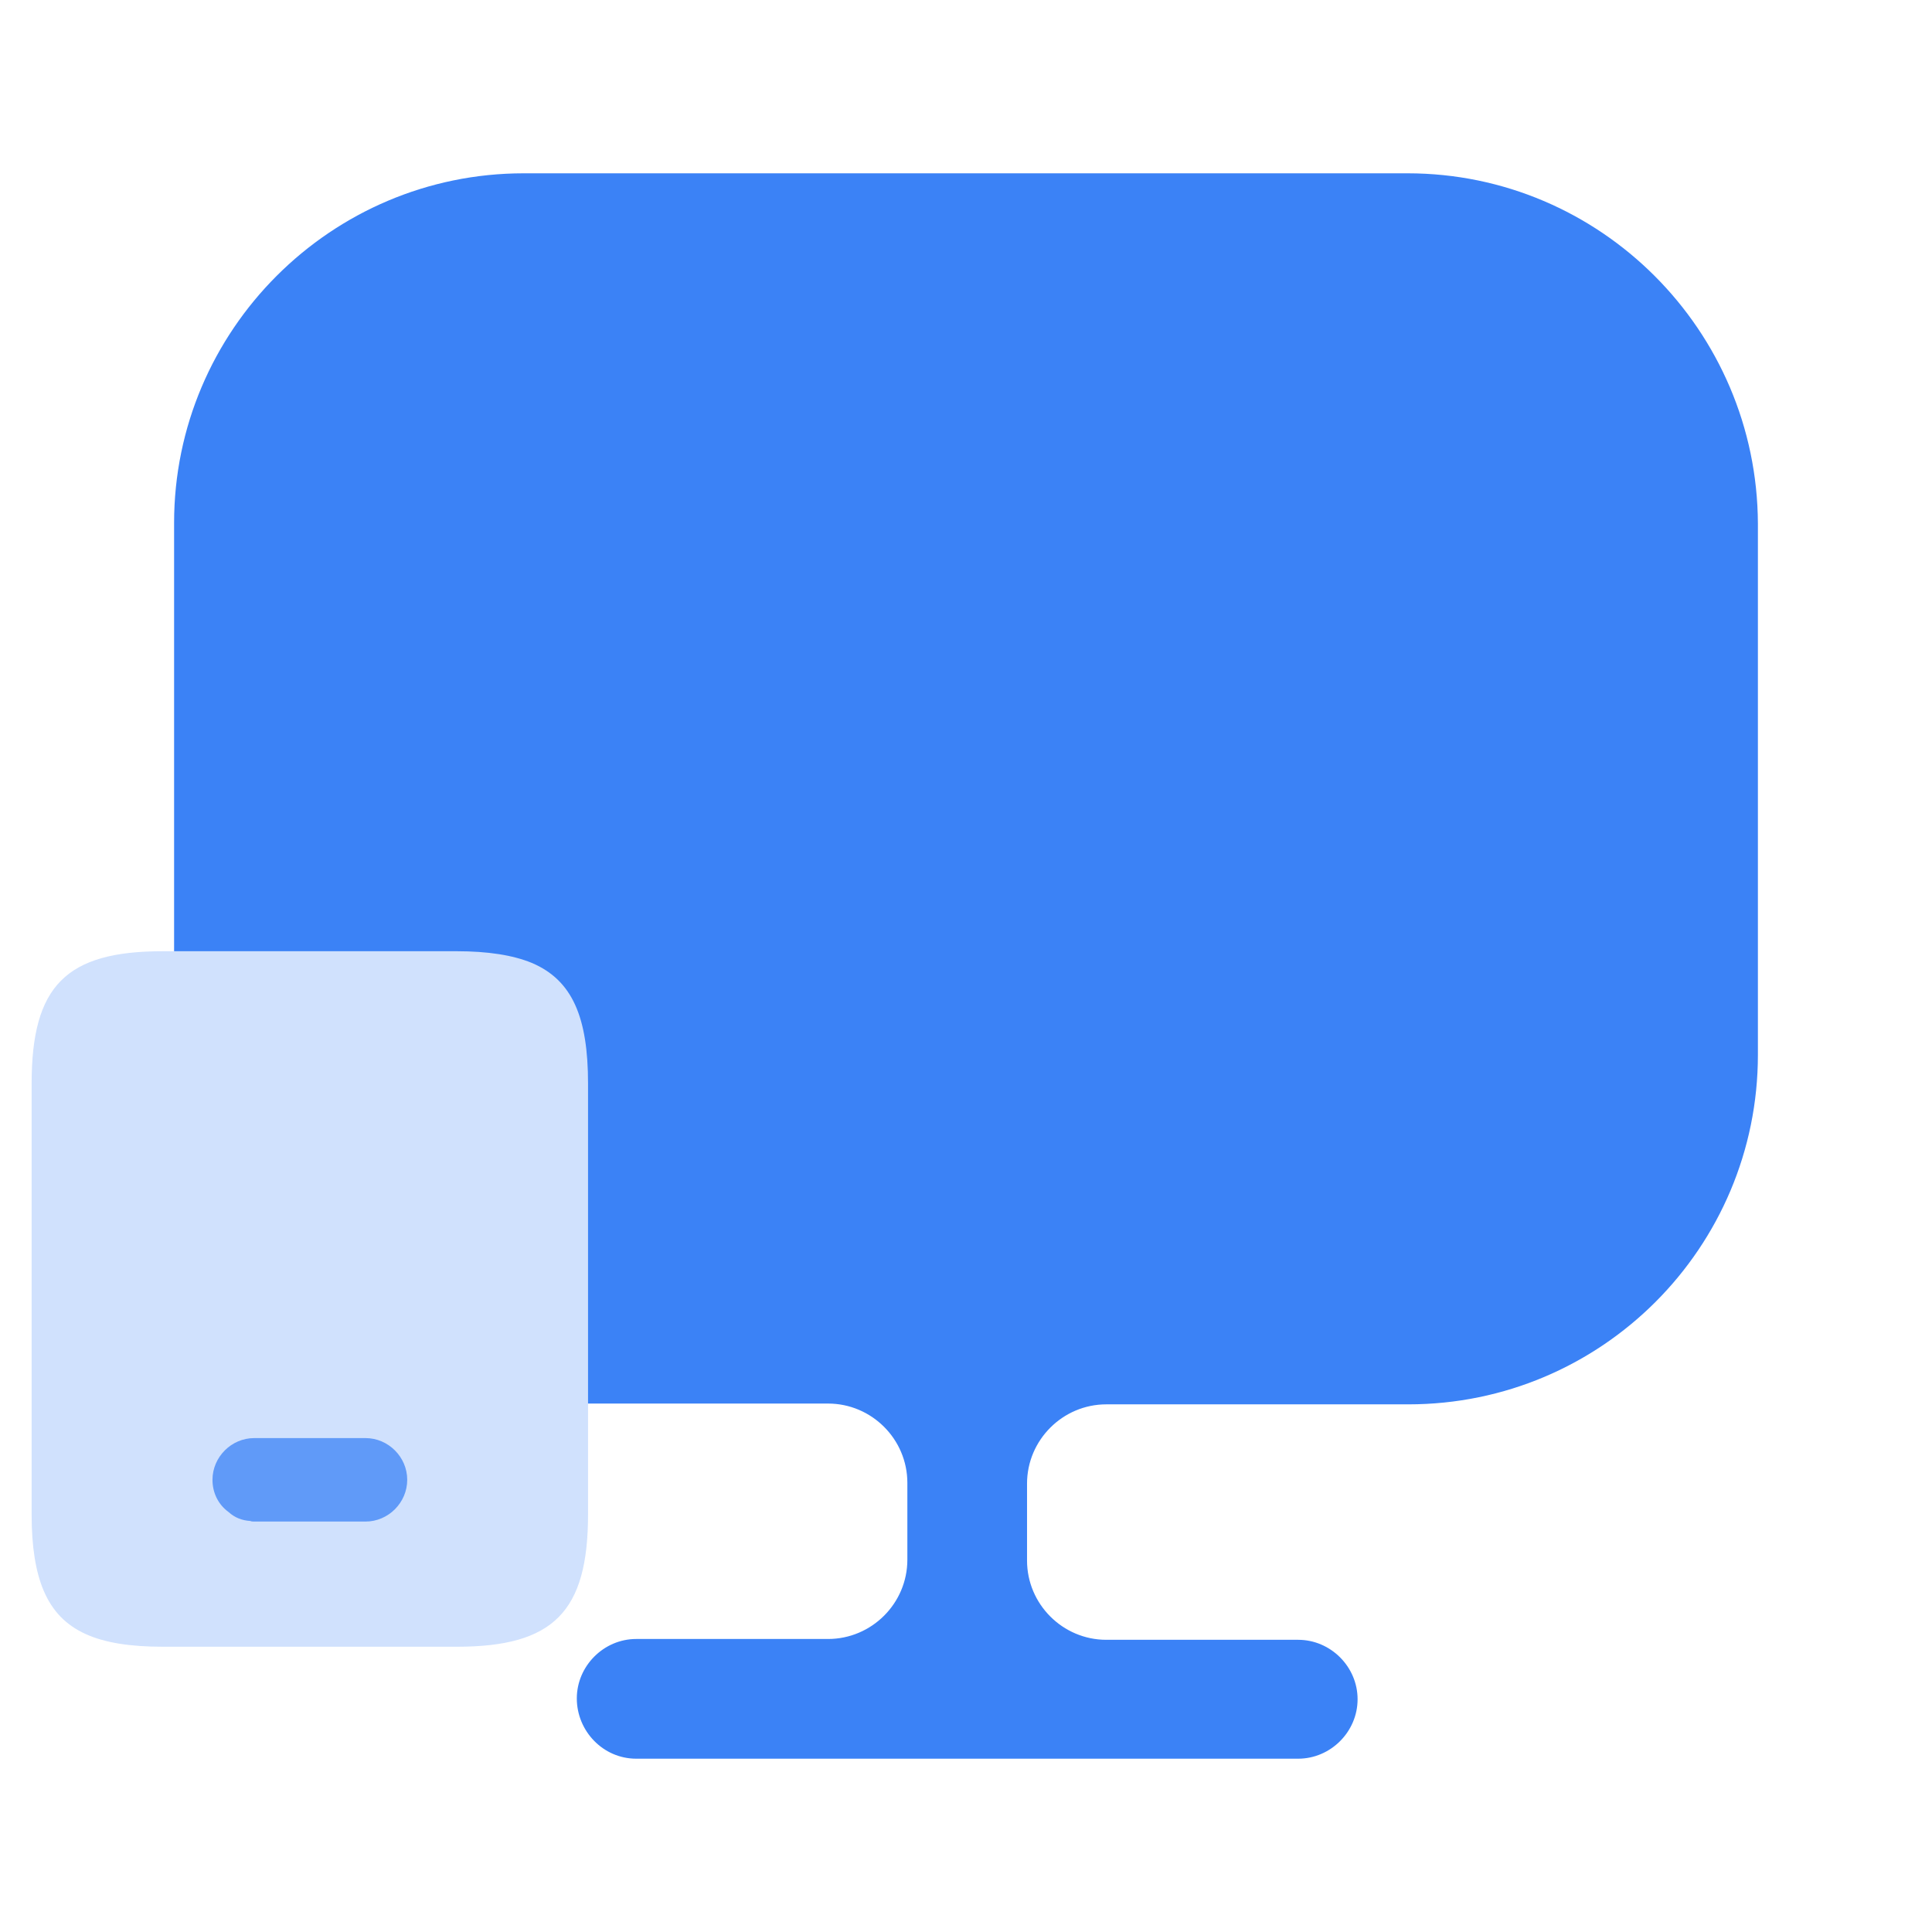
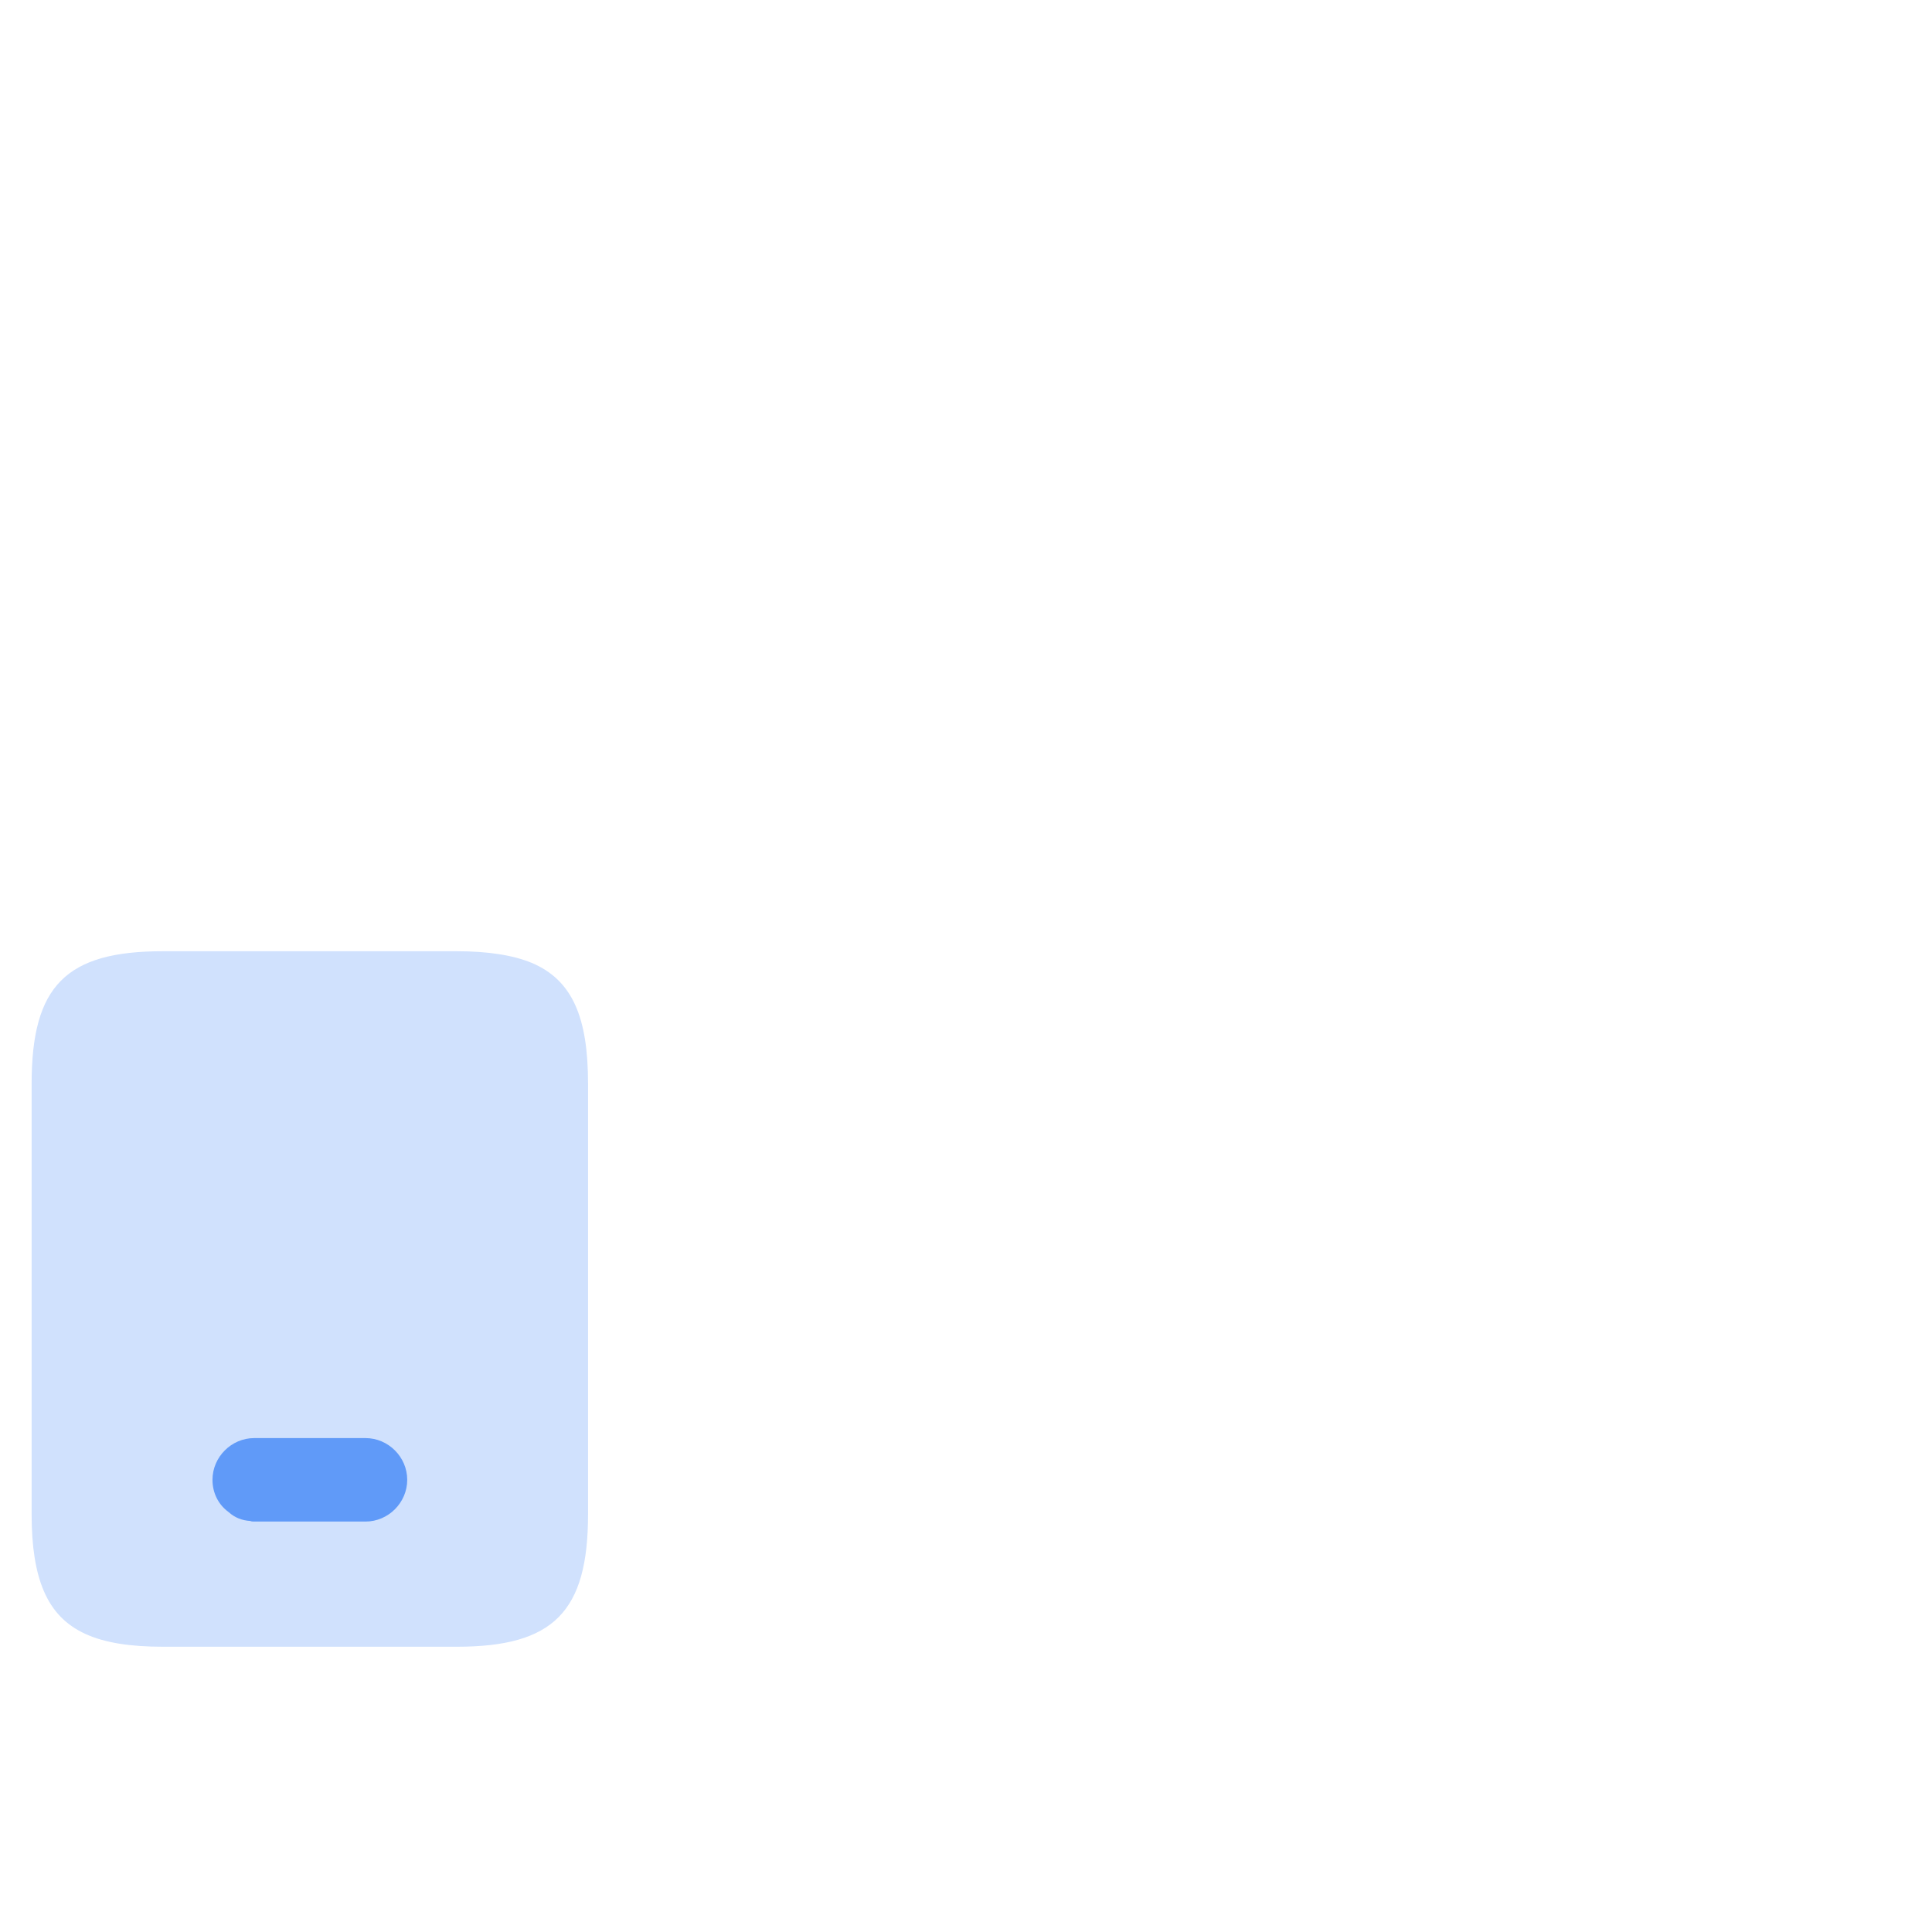
<svg xmlns="http://www.w3.org/2000/svg" width="54" height="54" viewBox="0 0 54 54" fill="none">
  <g clip-path="url(#clip0_7187_10892)">
-     <path d="M39.341 4.844H14.637C9.253 4.844 4.866 9.231 4.866 14.615V29.016V29.459C4.866 34.865 9.253 39.23 14.637 39.23H23.145C24.364 39.23 25.361 40.227 25.361 41.446V43.595C25.361 44.813 24.364 45.81 23.145 45.81H17.783C16.875 45.81 16.122 46.564 16.122 47.472C16.122 48.38 16.853 49.156 17.783 49.156H36.284C37.192 49.156 37.945 48.403 37.945 47.494C37.945 46.586 37.192 45.833 36.284 45.833H30.922C29.703 45.833 28.706 44.836 28.706 43.617V41.468C28.706 40.249 29.703 39.252 30.922 39.252H39.363C44.769 39.252 49.134 34.865 49.134 29.481V29.038V14.637C49.112 9.231 44.725 4.844 39.341 4.844Z" fill="#3B82F6" />
    <path d="M14.865 26.914C14.337 26.696 13.637 26.587 12.766 26.587H4.554C1.848 26.587 0.884 27.551 0.884 30.288V42.326C0.884 43.228 0.993 43.928 1.226 44.472C1.708 45.592 2.735 46.027 4.554 46.027H12.766C15.472 46.027 16.436 45.047 16.436 42.326V30.288C16.436 28.438 16.001 27.396 14.865 26.914Z" fill="#D0E1FD" />
    <path d="M10.216 42.528H7.105C7.074 42.528 7.028 42.528 6.997 42.512C6.763 42.497 6.561 42.419 6.39 42.263C6.11 42.061 5.939 41.735 5.939 41.361C5.939 40.724 6.468 40.195 7.105 40.195H10.216C10.854 40.195 11.382 40.724 11.382 41.361C11.382 41.999 10.854 42.528 10.216 42.528Z" fill="#609AF8" />
  </g>
  <defs>
    <clipPath id="clip0_7187_10892">
      <rect width="54" height="54" fill="white" />
    </clipPath>
  </defs>
</svg>